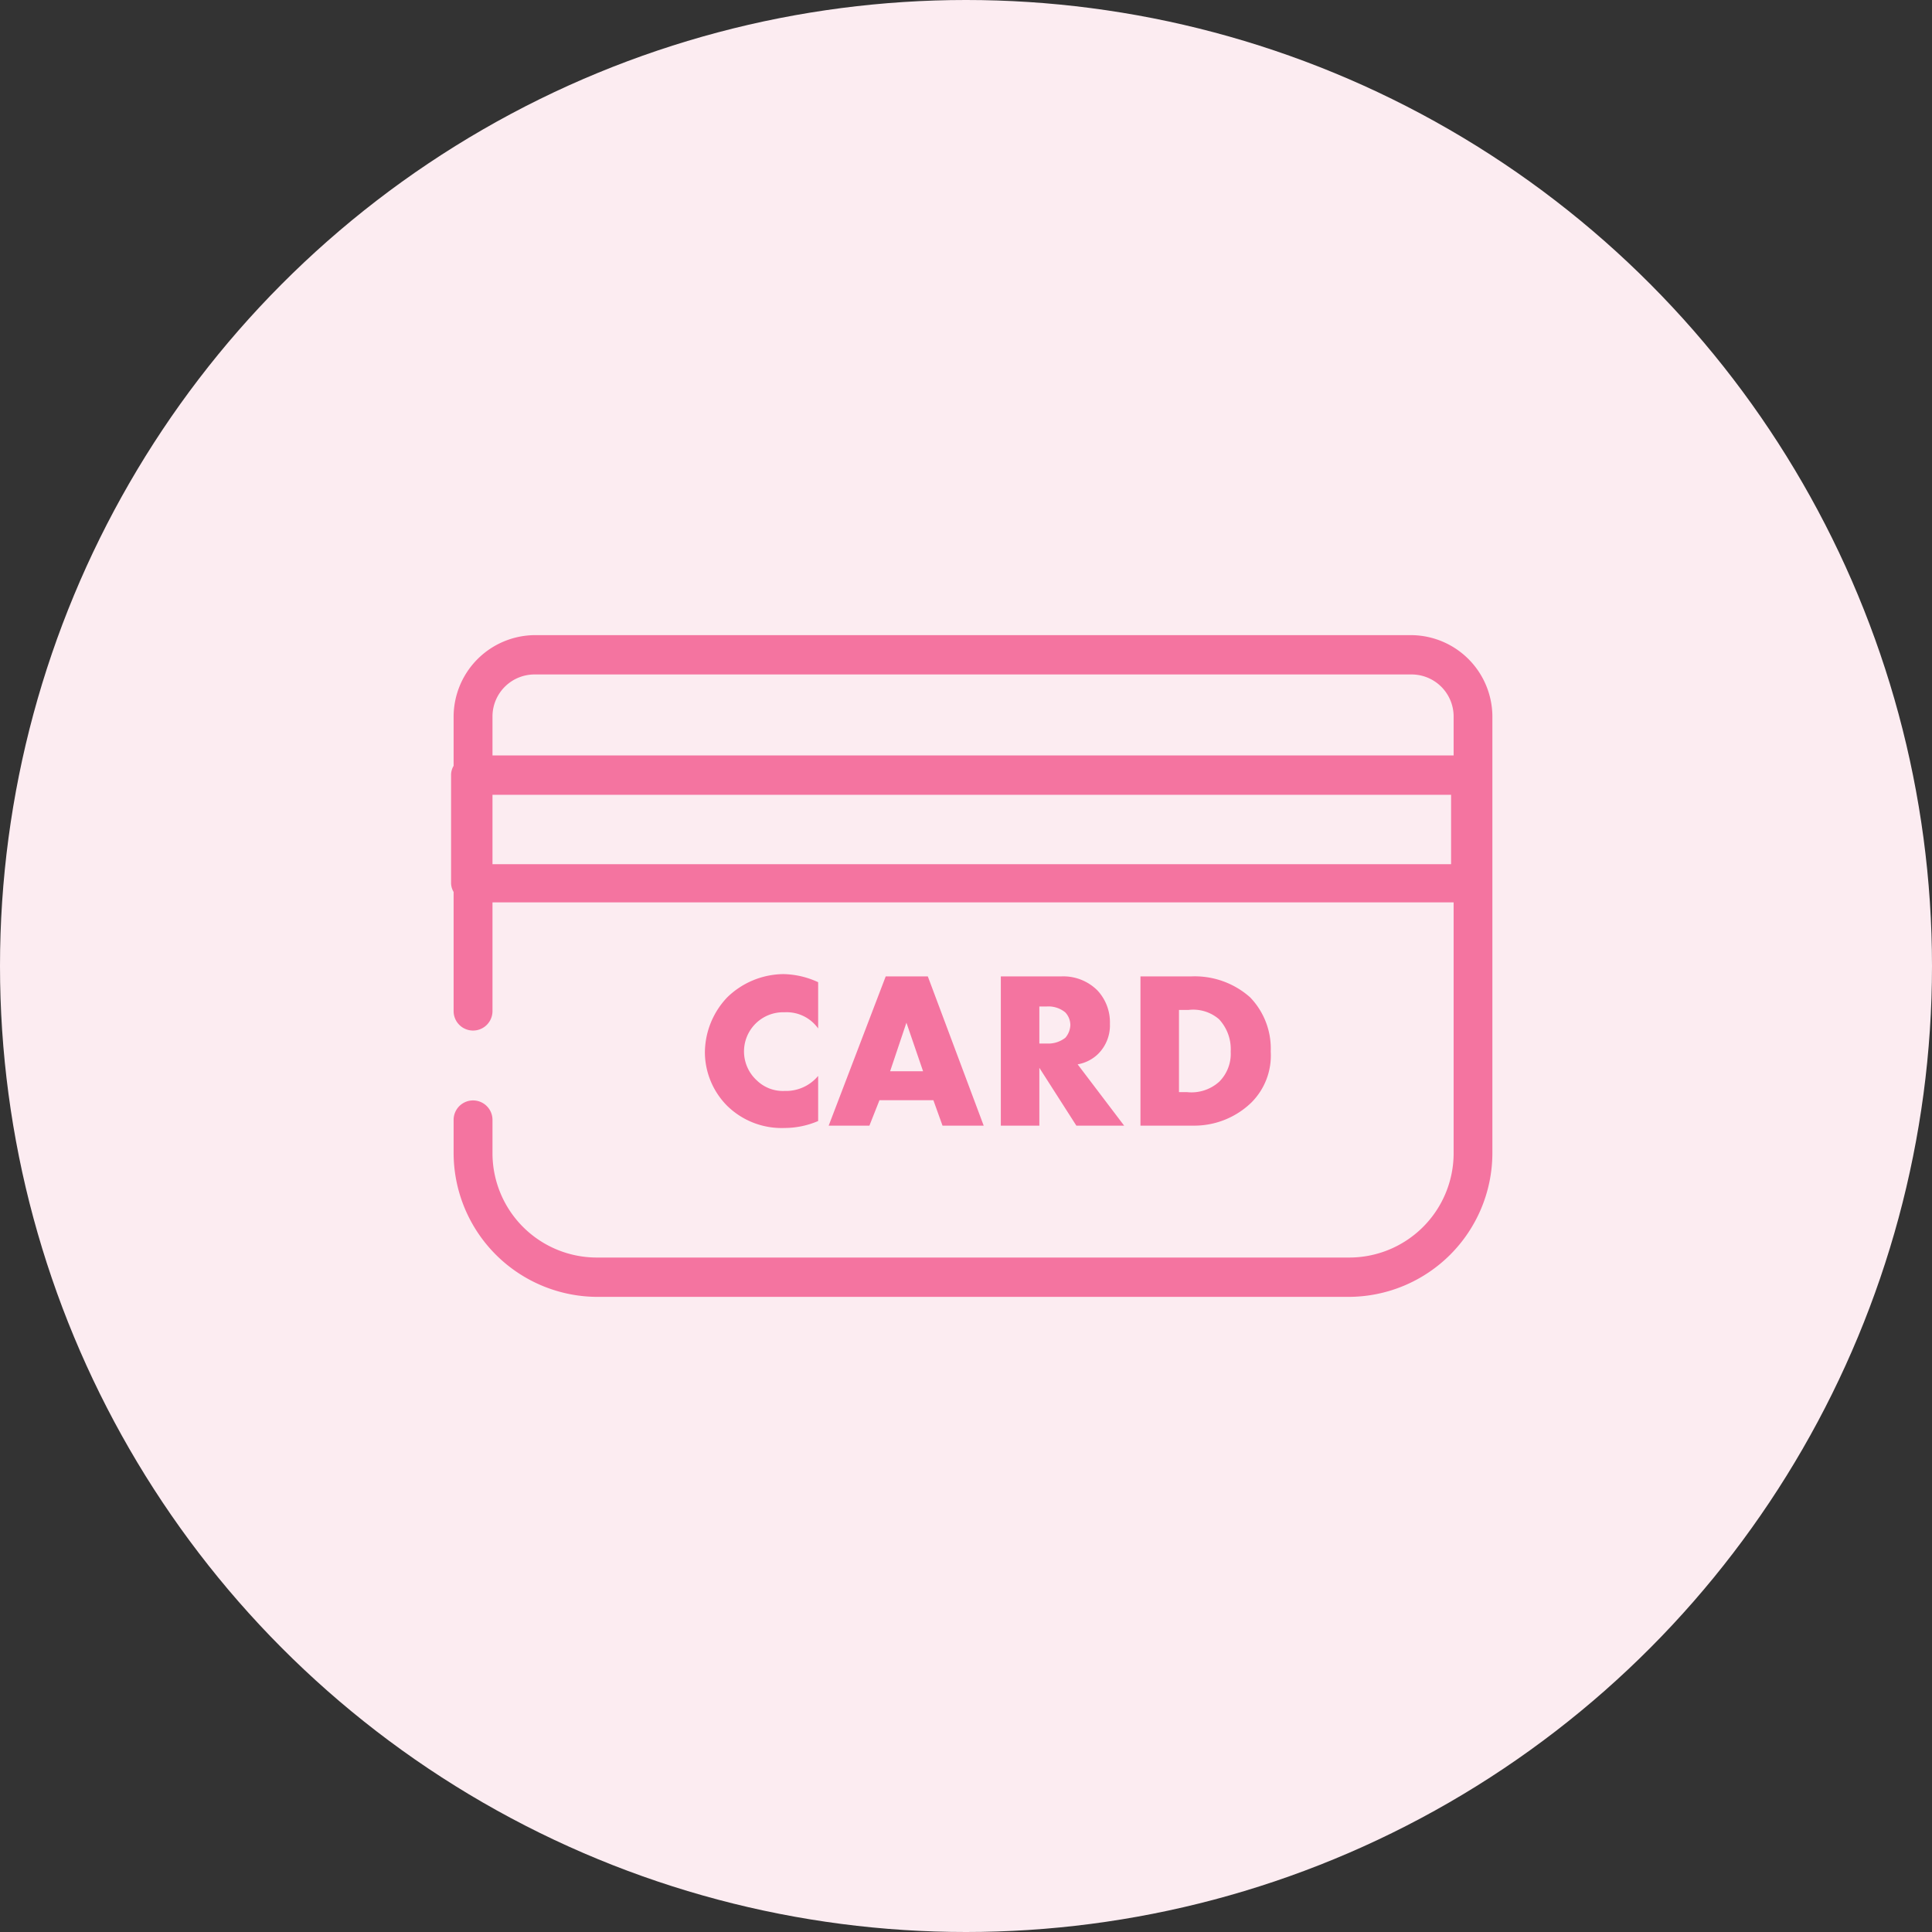
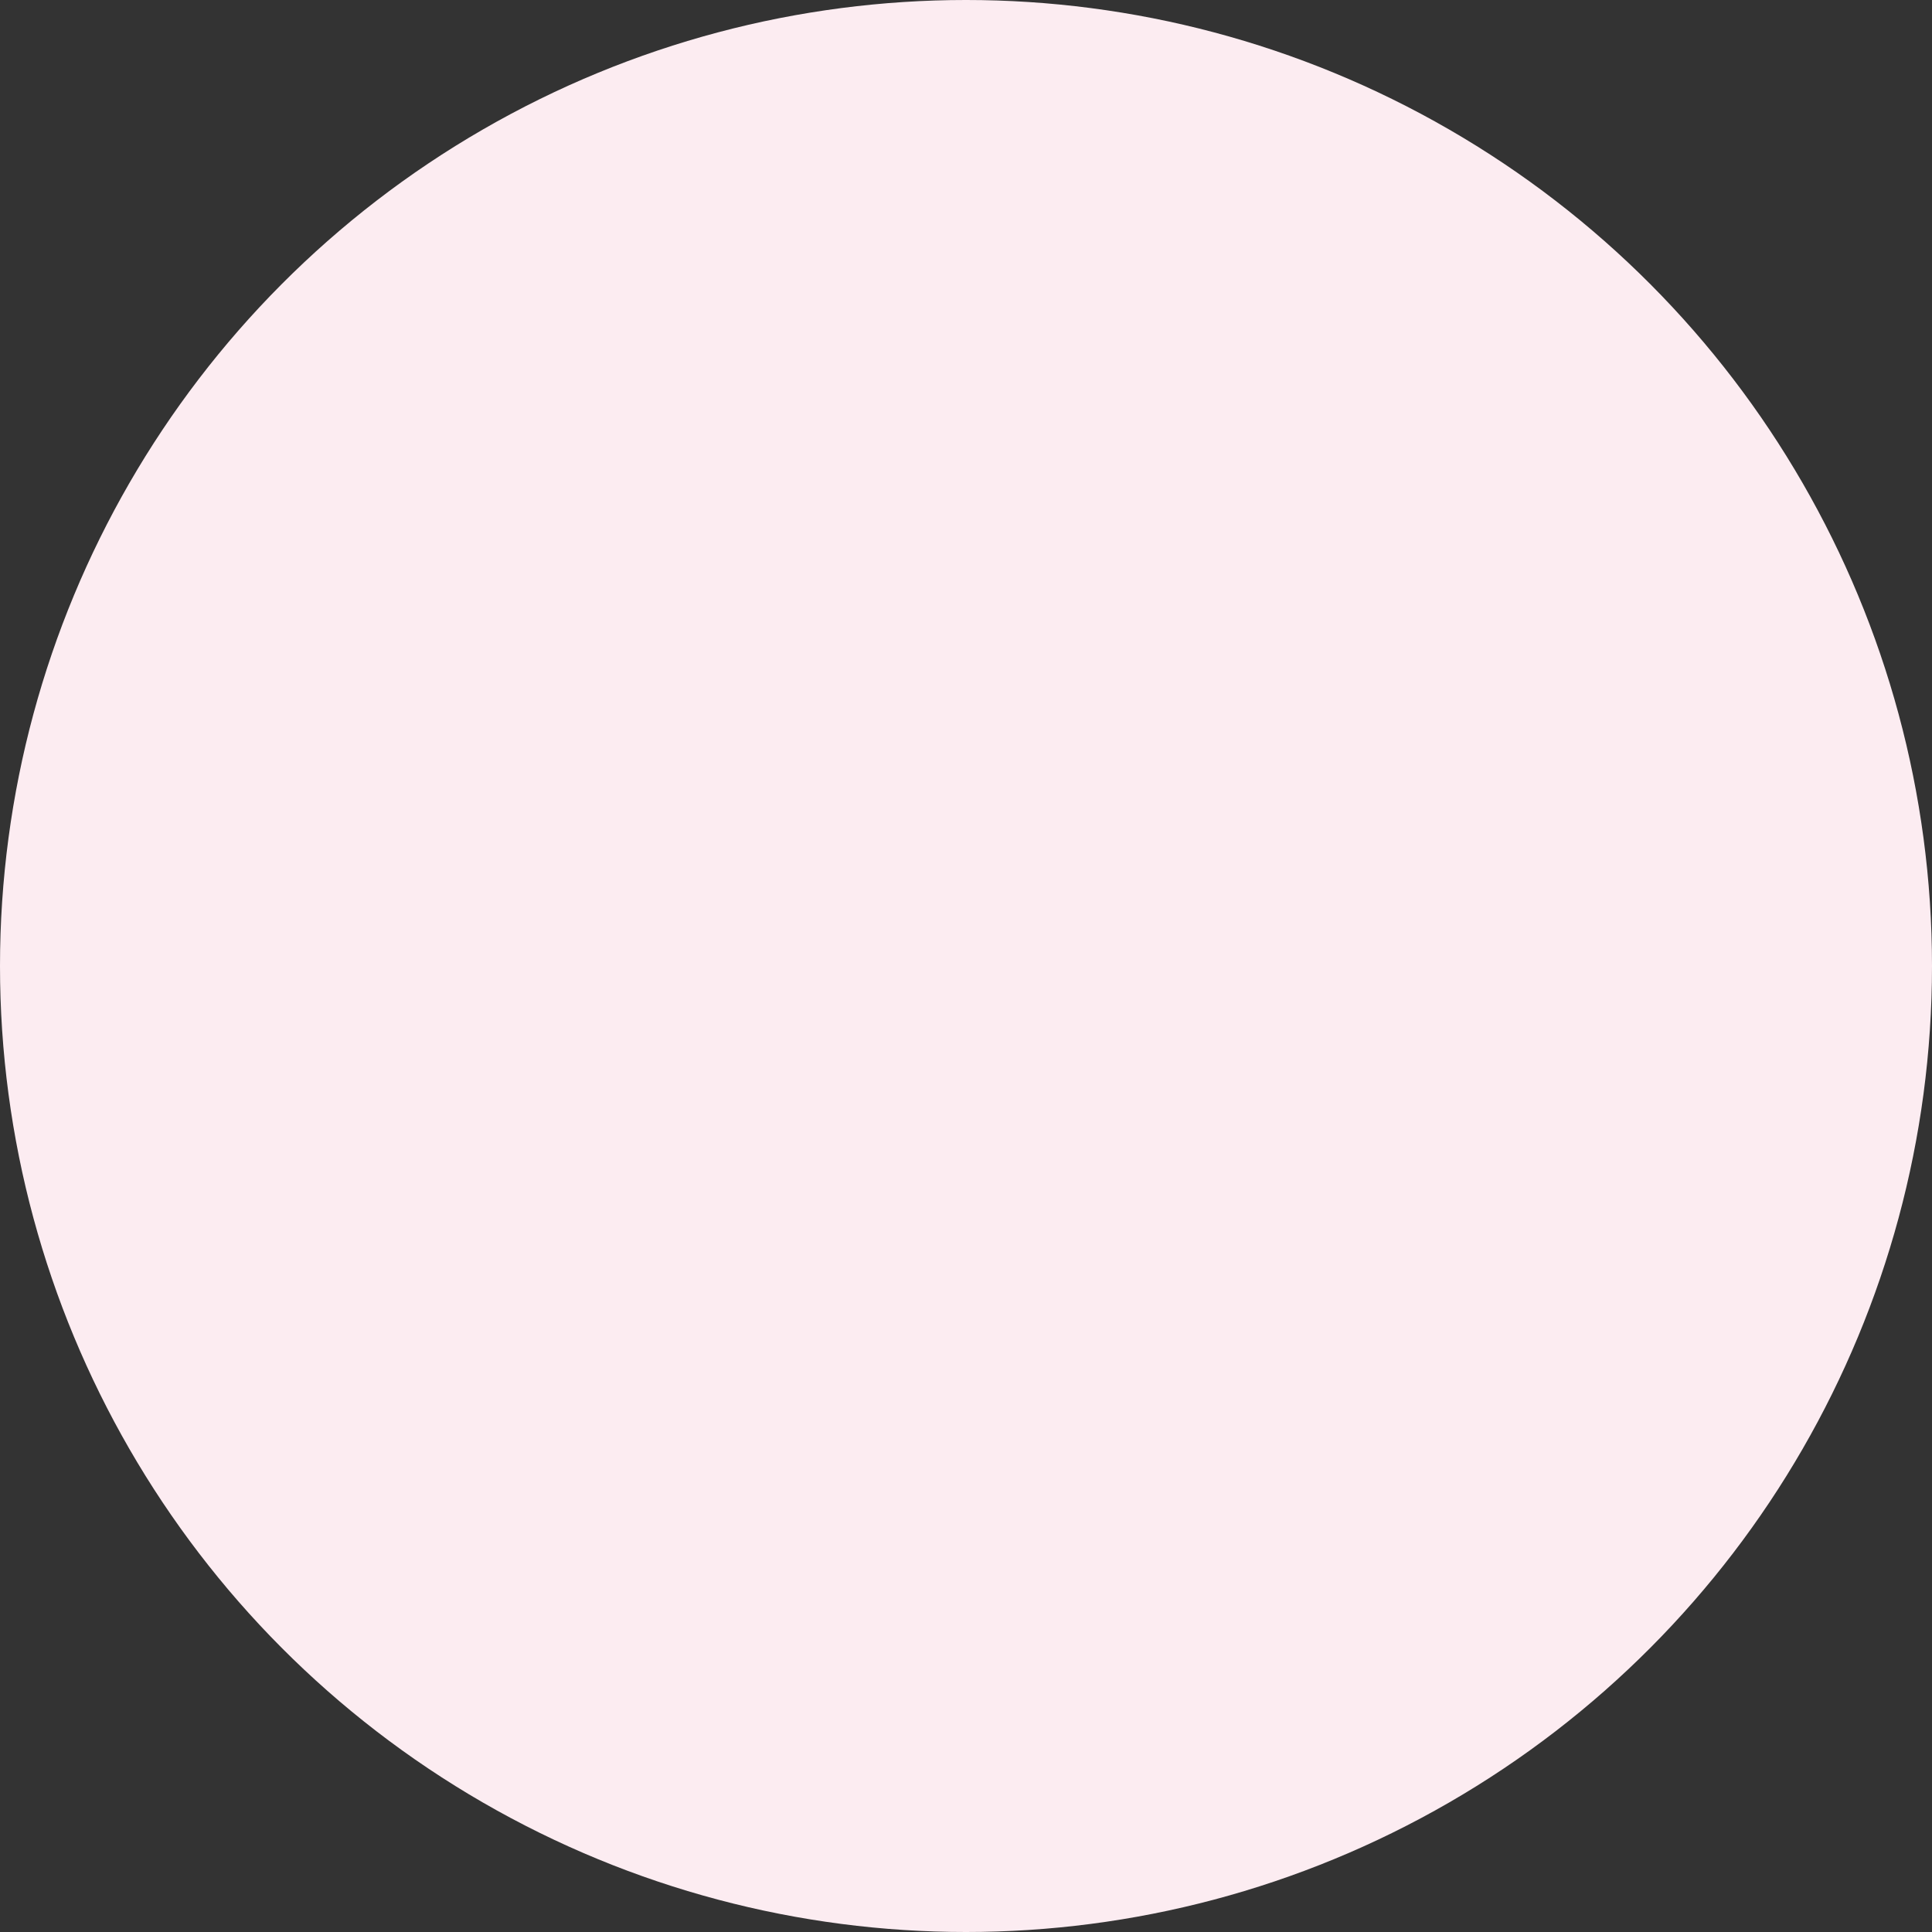
<svg xmlns="http://www.w3.org/2000/svg" id="icn_pay03.svg" width="167" height="167" viewBox="0 0 167 167">
  <rect x="0" y="0" width="167" height="167" fill="#333333" stroke="none" />
  <defs>
    <style>
      .cls-1 {
        fill: #fcecf1;
      }

      .cls-2 {
        fill: #f474a0;
        fill-rule: evenodd;
      }
    </style>
  </defs>
  <circle id="bg" class="cls-1" cx="83.5" cy="83.5" r="83.5" />
-   <path id="シェイプ_652" data-name="シェイプ 652" class="cls-2" d="M1915.96,11314.9h-75.71a7.068,7.068,0,0,0-7.04,7v4.3a1.535,1.535,0,0,0-.22.8v9.3a1.535,1.535,0,0,0,.22.8v10.3a1.68,1.68,0,1,0,3.36,0v-9.4h83.08v21.7a9.024,9.024,0,0,1-9.08,9h-64.93a9.022,9.022,0,0,1-9.07-9v-2.9a1.68,1.68,0,1,0-3.36,0v2.9a12.456,12.456,0,0,0,12.43,12.4h64.93a12.449,12.449,0,0,0,12.43-12.4v-37.8A7.062,7.062,0,0,0,1915.96,11314.9Zm3.47,19.8h-82.86v-6h82.86v6Zm-82.86-9.4v-3.4a3.635,3.635,0,0,1,3.68-3.6h75.71a3.637,3.637,0,0,1,3.69,3.6v3.4h-83.08Zm25.25,22.2a3.34,3.34,0,0,1,2.9,1.4v-4a7.42,7.42,0,0,0-3-.7,7.056,7.056,0,0,0-4.85,2,6.968,6.968,0,0,0-1.94,4.8,6.6,6.6,0,0,0,1.94,4.6,6.725,6.725,0,0,0,4.97,1.9,7.351,7.351,0,0,0,2.88-.6v-3.9a3.619,3.619,0,0,1-2.9,1.3,3.236,3.236,0,0,1-2.39-.9A3.387,3.387,0,0,1,1861.82,11347.5Zm12.86,7.6,0.79,2.2h3.56l-4.83-12.9h-3.64l-4.93,12.9h3.52l0.87-2.2h4.66Zm-2.33-6.7,1.44,4.2h-2.85Zm17.59,0.1a4.034,4.034,0,0,0-1.09-2.9,4.171,4.171,0,0,0-3.14-1.2h-5.2v12.9h3.33v-5l3.2,5h4.13l-4.02-5.3a3.342,3.342,0,0,0,1.77-.9A3.474,3.474,0,0,0,1889.94,11348.5Zm-3.85,1.2a2.388,2.388,0,0,1-1.62.5h-0.63v-3.2h0.63a2.294,2.294,0,0,1,1.6.5,1.6,1.6,0,0,1,.45,1.1A1.777,1.777,0,0,1,1886.09,11349.7Zm17.75,1.2a6.378,6.378,0,0,0-1.79-4.7,7.2,7.2,0,0,0-5.1-1.8h-4.37v12.9h4.66a7.1,7.1,0,0,0,4.93-2A5.737,5.737,0,0,0,1903.84,11350.9Zm-4.45,2.6a3.584,3.584,0,0,1-2.81.9h-0.67v-7.1h0.81a3.412,3.412,0,0,1,2.65.8,3.791,3.791,0,0,1,1.01,2.8A3.409,3.409,0,0,1,1899.39,11353.5Z" transform="translate(-1794 -11260)" />
</svg>